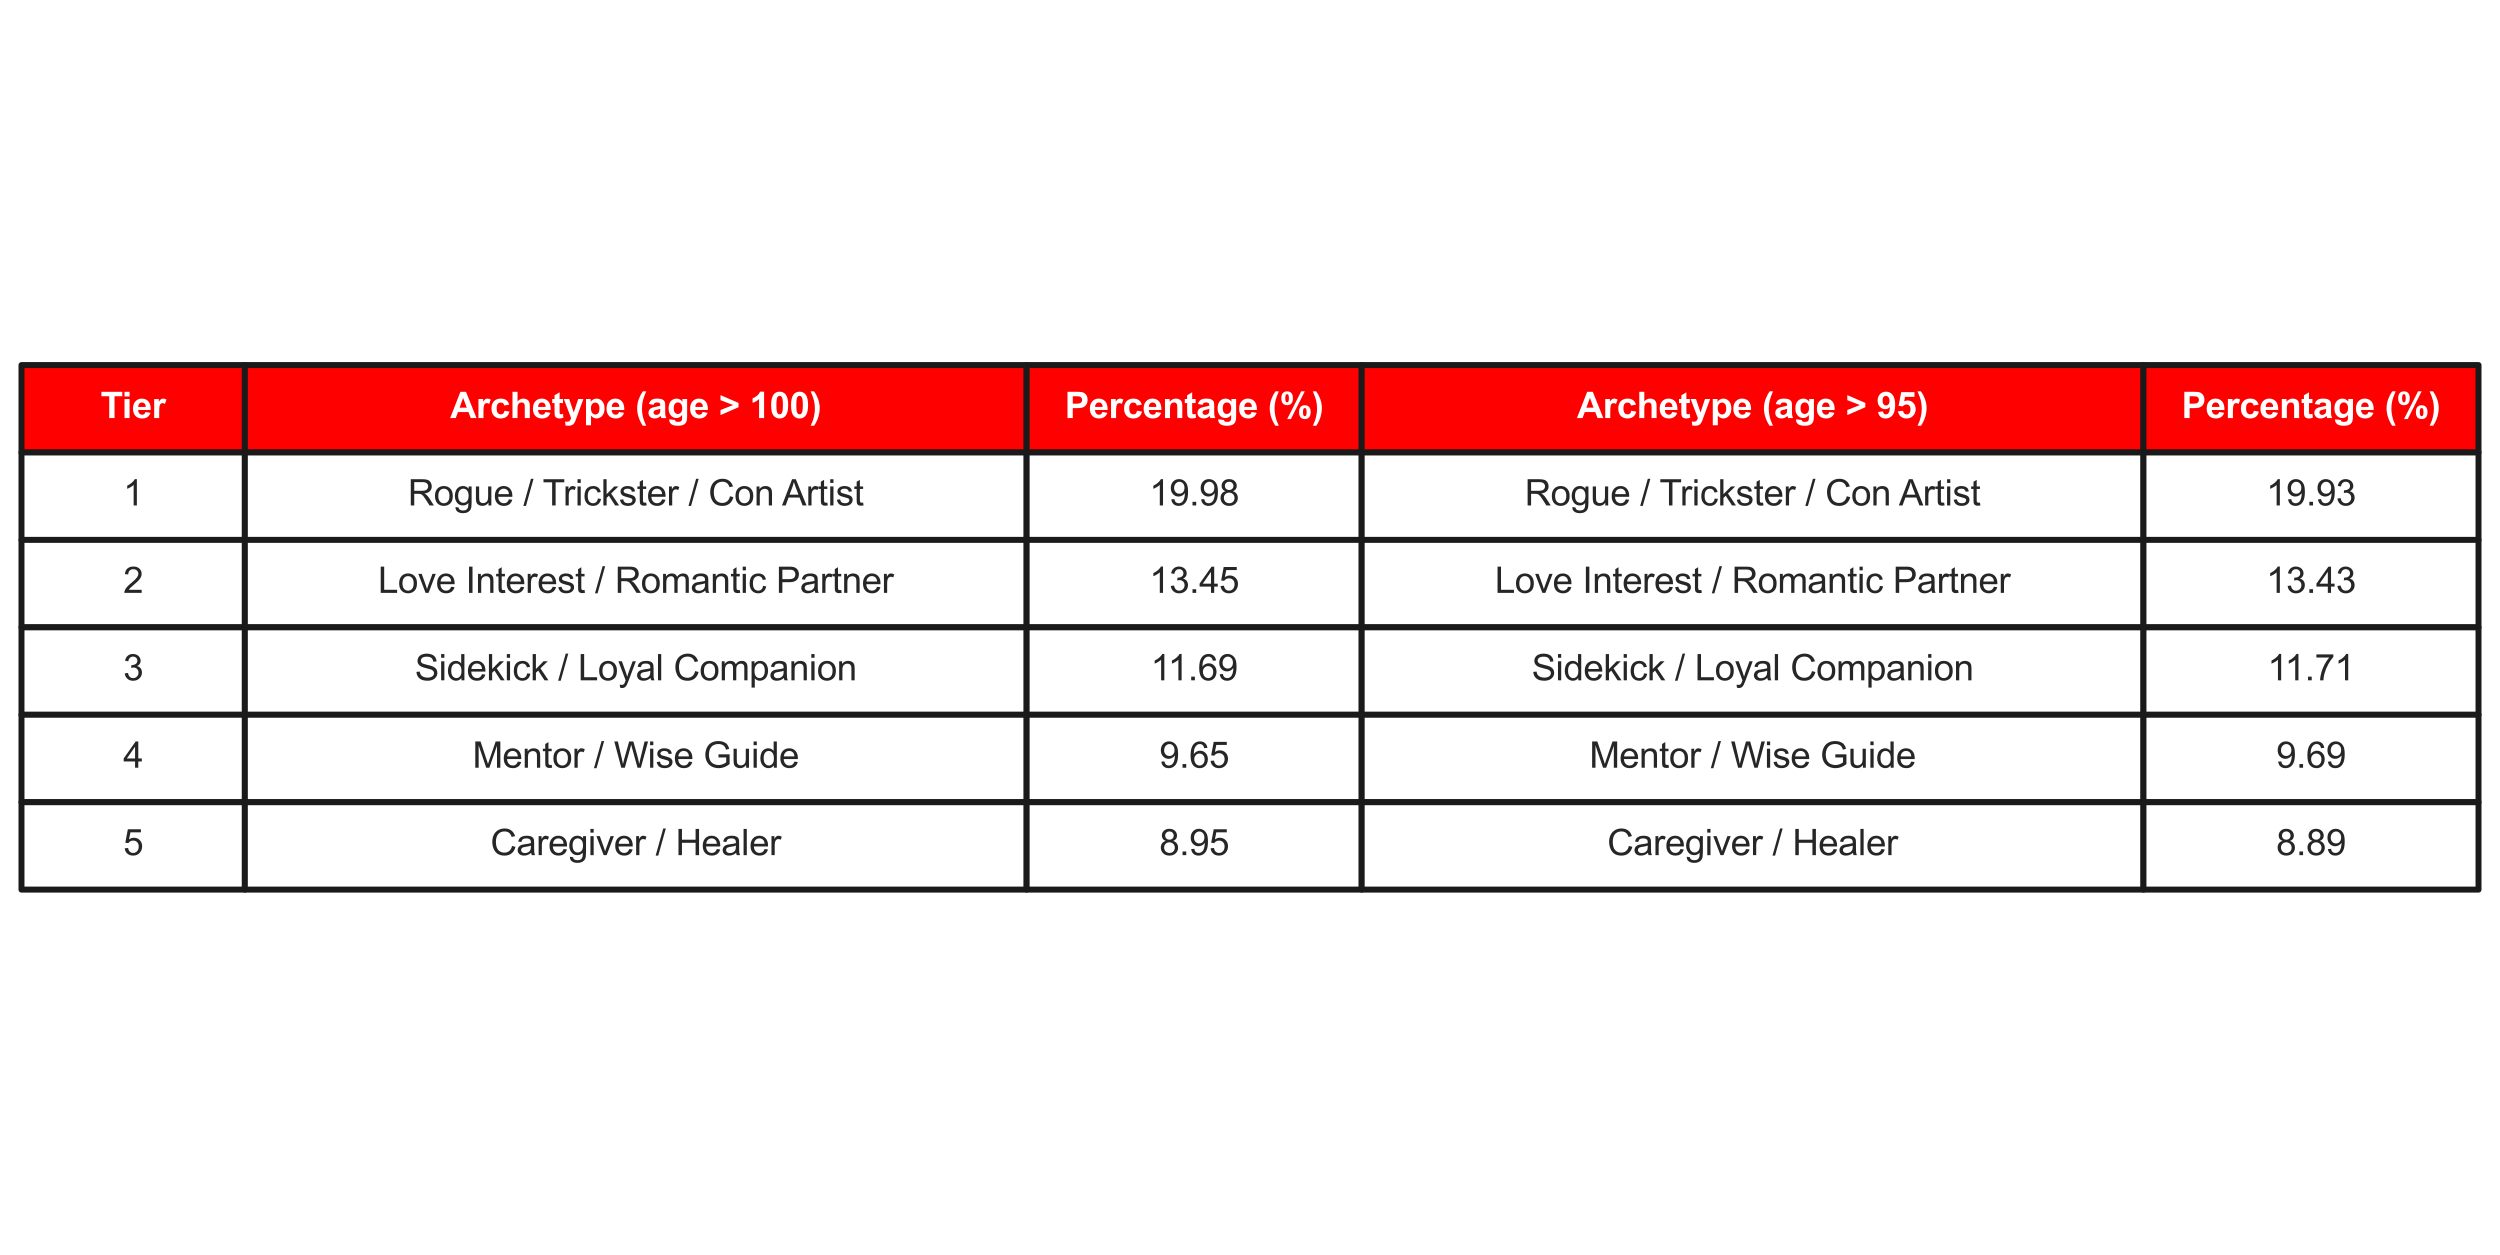
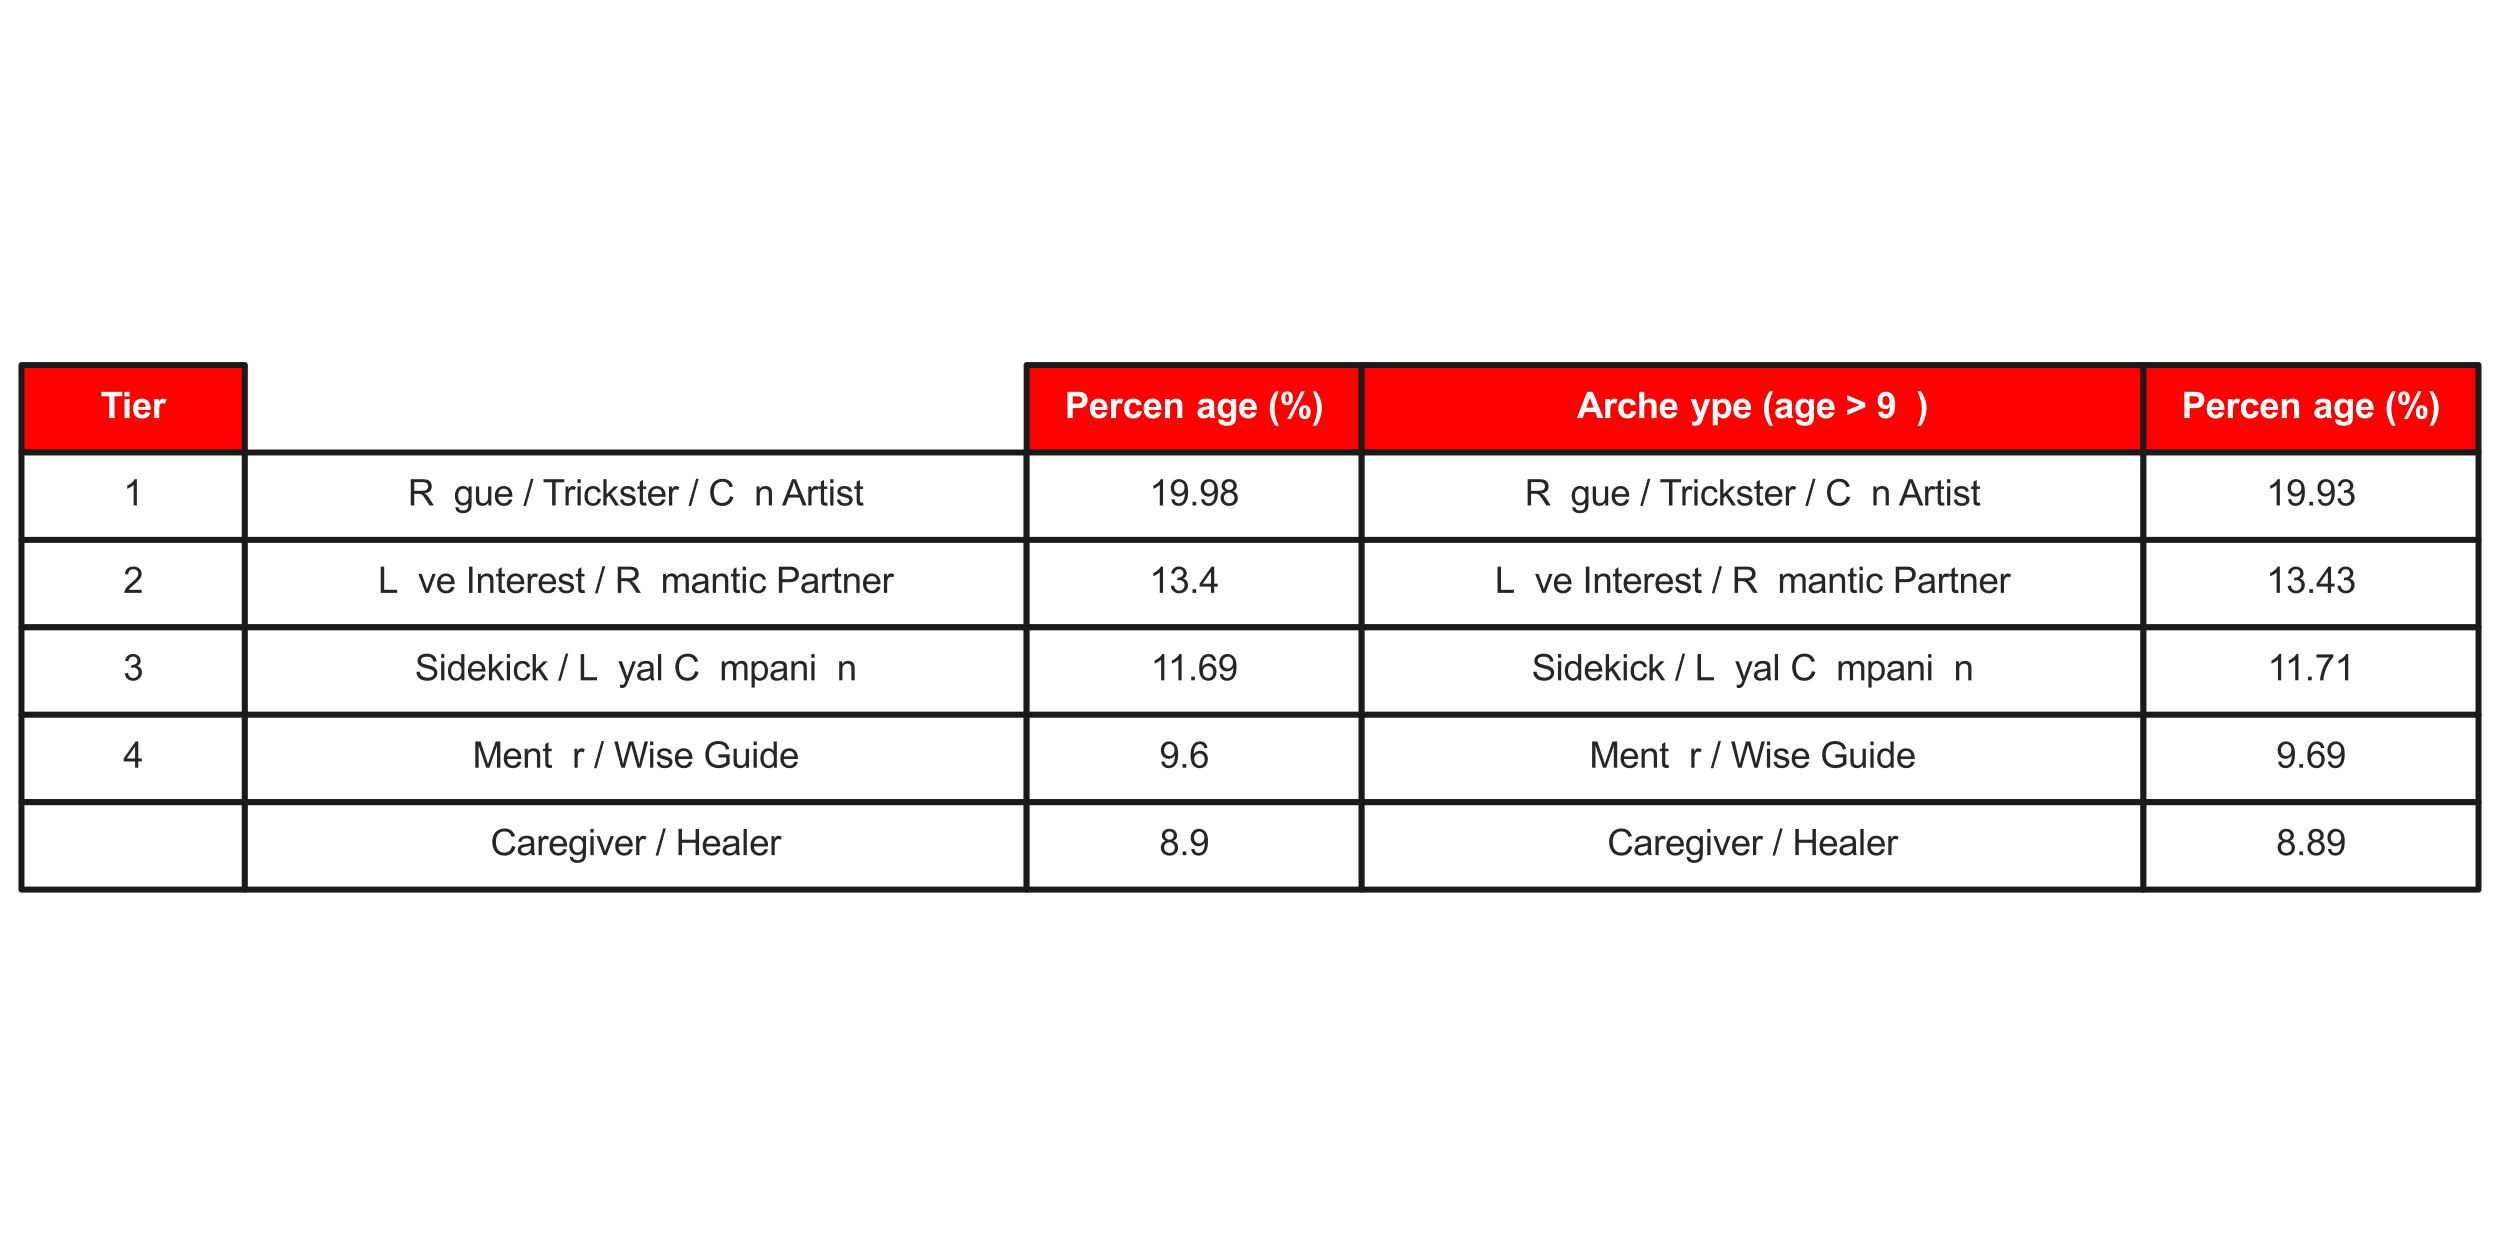
<svg xmlns="http://www.w3.org/2000/svg" xmlns:xlink="http://www.w3.org/1999/xlink" width="837.827pt" height="420.48pt" viewBox="0 0 837.827 420.48" version="1.1">
  <defs>
    <style type="text/css">*{stroke-linejoin: round; stroke-linecap: butt}</style>
  </defs>
  <g id="figure_1">
    <g id="patch_1">
      <path d="M 0 420.48  L 837.827 420.48  L 837.827 0  L 0 0  z " style="fill: #ffffff" />
    </g>
    <g id="axes_1">
      <g id="table_1">
        <g id="patch_2">
          <path d="M 7.2 151.643  L 82.057 151.643  L 82.057 122.344  L 7.2 122.344  z " style="fill: #ff0000; stroke: #1a1a1a; stroke-width: 2; stroke-linejoin: miter" />
        </g>
        <g id="text_1">
          <g style="fill: #ffffff" transform="translate(33.73 140.104) scale(0.12 -0.12)">
            <defs>
              <path id="Arial-BoldMT-54" d="M 1497 0  L 1497 3806  L 138 3806  L 138 4581  L 3778 4581  L 3778 3806  L 2422 3806  L 2422 0  L 1497 0  z " transform="scale(0.016)" />
              <path id="Arial-BoldMT-69" d="M 459 3769  L 459 4581  L 1338 4581  L 1338 3769  L 459 3769  z M 459 0  L 459 3319  L 1338 3319  L 1338 0  L 459 0  z " transform="scale(0.016)" />
              <path id="Arial-BoldMT-65" d="M 2381 1056  L 3256 909  Q 3088 428 2723 176  Q 2359 -75 1813 -75  Q 947 -75 531 491  Q 203 944 203 1634  Q 203 2459 634 2926  Q 1066 3394 1725 3394  Q 2466 3394 2894 2905  Q 3322 2416 3303 1406  L 1103 1406  Q 1113 1016 1316 798  Q 1519 581 1822 581  Q 2028 581 2168 693  Q 2309 806 2381 1056  z M 2431 1944  Q 2422 2325 2234 2523  Q 2047 2722 1778 2722  Q 1491 2722 1303 2513  Q 1116 2303 1119 1944  L 2431 1944  z " transform="scale(0.016)" />
              <path id="Arial-BoldMT-72" d="M 1300 0  L 422 0  L 422 3319  L 1238 3319  L 1238 2847  Q 1447 3181 1614 3287  Q 1781 3394 1994 3394  Q 2294 3394 2572 3228  L 2300 2463  Q 2078 2606 1888 2606  Q 1703 2606 1575 2504  Q 1447 2403 1373 2137  Q 1300 1872 1300 1025  L 1300 0  z " transform="scale(0.016)" />
            </defs>
            <use xlink:href="#Arial-BoldMT-54" />
            <use xlink:href="#Arial-BoldMT-69" x="59.334" />
            <use xlink:href="#Arial-BoldMT-65" x="87.117" />
            <use xlink:href="#Arial-BoldMT-72" x="142.732" />
          </g>
        </g>
        <g id="patch_3">
-           <path d="M 82.057 151.643  L 344.056 151.643  L 344.056 122.344  L 82.057 122.344  z " style="fill: #ff0000; stroke: #1a1a1a; stroke-width: 2; stroke-linejoin: miter" />
-         </g>
+           </g>
        <g id="text_2">
          <g style="fill: #ffffff" transform="translate(150.867 140.098) scale(0.12 -0.12)">
            <defs>
              <path id="Arial-BoldMT-41" d="M 4597 0  L 3591 0  L 3191 1041  L 1359 1041  L 981 0  L 0 0  L 1784 4581  L 2763 4581  L 4597 0  z M 2894 1813  L 2263 3513  L 1644 1813  L 2894 1813  z " transform="scale(0.016)" />
              <path id="Arial-BoldMT-63" d="M 3353 2338  L 2488 2181  Q 2444 2441 2289 2572  Q 2134 2703 1888 2703  Q 1559 2703 1364 2476  Q 1169 2250 1169 1719  Q 1169 1128 1367 884  Q 1566 641 1900 641  Q 2150 641 2309 783  Q 2469 925 2534 1272  L 3397 1125  Q 3263 531 2881 228  Q 2500 -75 1859 -75  Q 1131 -75 698 384  Q 266 844 266 1656  Q 266 2478 700 2936  Q 1134 3394 1875 3394  Q 2481 3394 2839 3133  Q 3197 2872 3353 2338  z " transform="scale(0.016)" />
              <path id="Arial-BoldMT-68" d="M 1334 4581  L 1334 2897  Q 1759 3394 2350 3394  Q 2653 3394 2897 3281  Q 3141 3169 3264 2994  Q 3388 2819 3433 2606  Q 3478 2394 3478 1947  L 3478 0  L 2600 0  L 2600 1753  Q 2600 2275 2550 2415  Q 2500 2556 2373 2639  Q 2247 2722 2056 2722  Q 1838 2722 1666 2615  Q 1494 2509 1414 2295  Q 1334 2081 1334 1663  L 1334 0  L 456 0  L 456 4581  L 1334 4581  z " transform="scale(0.016)" />
-               <path id="Arial-BoldMT-74" d="M 1981 3319  L 1981 2619  L 1381 2619  L 1381 1281  Q 1381 875 1398 808  Q 1416 741 1477 697  Q 1538 653 1625 653  Q 1747 653 1978 738  L 2053 56  Q 1747 -75 1359 -75  Q 1122 -75 931 4  Q 741 84 652 211  Q 563 338 528 553  Q 500 706 500 1172  L 500 2619  L 97 2619  L 97 3319  L 500 3319  L 500 3978  L 1381 4491  L 1381 3319  L 1981 3319  z " transform="scale(0.016)" />
              <path id="Arial-BoldMT-79" d="M 44 3319  L 978 3319  L 1772 963  L 2547 3319  L 3456 3319  L 2284 125  L 2075 -453  Q 1959 -744 1854 -897  Q 1750 -1050 1614 -1145  Q 1478 -1241 1279 -1294  Q 1081 -1347 831 -1347  Q 578 -1347 334 -1294  L 256 -606  Q 463 -647 628 -647  Q 934 -647 1081 -467  Q 1228 -288 1306 -9  L 44 3319  z " transform="scale(0.016)" />
              <path id="Arial-BoldMT-70" d="M 434 3319  L 1253 3319  L 1253 2831  Q 1413 3081 1684 3237  Q 1956 3394 2288 3394  Q 2866 3394 3269 2941  Q 3672 2488 3672 1678  Q 3672 847 3265 386  Q 2859 -75 2281 -75  Q 2006 -75 1782 34  Q 1559 144 1313 409  L 1313 -1263  L 434 -1263  L 434 3319  z M 1303 1716  Q 1303 1156 1525 889  Q 1747 622 2066 622  Q 2372 622 2575 867  Q 2778 1113 2778 1672  Q 2778 2194 2568 2447  Q 2359 2700 2050 2700  Q 1728 2700 1515 2451  Q 1303 2203 1303 1716  z " transform="scale(0.016)" />
              <path id="Arial-BoldMT-20" transform="scale(0.016)" />
              <path id="Arial-BoldMT-28" d="M 1916 -1347  L 1313 -1347  Q 834 -625 584 153  Q 334 931 334 1659  Q 334 2563 644 3369  Q 913 4069 1325 4659  L 1925 4659  Q 1497 3713 1336 3048  Q 1175 2384 1175 1641  Q 1175 1128 1270 590  Q 1366 53 1531 -431  Q 1641 -750 1916 -1347  z " transform="scale(0.016)" />
              <path id="Arial-BoldMT-61" d="M 1116 2306  L 319 2450  Q 453 2931 781 3162  Q 1109 3394 1756 3394  Q 2344 3394 2631 3255  Q 2919 3116 3036 2902  Q 3153 2688 3153 2116  L 3144 1091  Q 3144 653 3186 445  Q 3228 238 3344 0  L 2475 0  Q 2441 88 2391 259  Q 2369 338 2359 363  Q 2134 144 1878 34  Q 1622 -75 1331 -75  Q 819 -75 523 203  Q 228 481 228 906  Q 228 1188 362 1408  Q 497 1628 739 1745  Q 981 1863 1438 1950  Q 2053 2066 2291 2166  L 2291 2253  Q 2291 2506 2166 2614  Q 2041 2722 1694 2722  Q 1459 2722 1328 2630  Q 1197 2538 1116 2306  z M 2291 1594  Q 2122 1538 1756 1459  Q 1391 1381 1278 1306  Q 1106 1184 1106 997  Q 1106 813 1243 678  Q 1381 544 1594 544  Q 1831 544 2047 700  Q 2206 819 2256 991  Q 2291 1103 2291 1419  L 2291 1594  z " transform="scale(0.016)" />
              <path id="Arial-BoldMT-67" d="M 378 -219  L 1381 -341  Q 1406 -516 1497 -581  Q 1622 -675 1891 -675  Q 2234 -675 2406 -572  Q 2522 -503 2581 -350  Q 2622 -241 2622 53  L 2622 538  Q 2228 0 1628 0  Q 959 0 569 566  Q 263 1013 263 1678  Q 263 2513 664 2953  Q 1066 3394 1663 3394  Q 2278 3394 2678 2853  L 2678 3319  L 3500 3319  L 3500 341  Q 3500 -247 3403 -537  Q 3306 -828 3131 -993  Q 2956 -1159 2664 -1253  Q 2372 -1347 1925 -1347  Q 1081 -1347 728 -1058  Q 375 -769 375 -325  Q 375 -281 378 -219  z M 1163 1728  Q 1163 1200 1367 954  Q 1572 709 1872 709  Q 2194 709 2416 961  Q 2638 1213 2638 1706  Q 2638 2222 2425 2472  Q 2213 2722 1888 2722  Q 1572 2722 1367 2476  Q 1163 2231 1163 1728  z " transform="scale(0.016)" />
              <path id="Arial-BoldMT-3e" d="M 297 519  L 297 1403  L 2491 2266  L 297 3119  L 297 3997  L 3441 2638  L 3441 1888  L 297 519  z " transform="scale(0.016)" />
              <path id="Arial-BoldMT-31" d="M 2519 0  L 1641 0  L 1641 3309  Q 1159 2859 506 2644  L 506 3441  Q 850 3553 1253 3867  Q 1656 4181 1806 4600  L 2519 4600  L 2519 0  z " transform="scale(0.016)" />
              <path id="Arial-BoldMT-30" d="M 1756 4600  Q 2422 4600 2797 4125  Q 3244 3563 3244 2259  Q 3244 959 2794 391  Q 2422 -78 1756 -78  Q 1088 -78 678 436  Q 269 950 269 2269  Q 269 3563 719 4131  Q 1091 4600 1756 4600  z M 1756 3872  Q 1597 3872 1472 3770  Q 1347 3669 1278 3406  Q 1188 3066 1188 2259  Q 1188 1453 1269 1151  Q 1350 850 1473 750  Q 1597 650 1756 650  Q 1916 650 2041 751  Q 2166 853 2234 1116  Q 2325 1453 2325 2259  Q 2325 3066 2244 3367  Q 2163 3669 2039 3770  Q 1916 3872 1756 3872  z " transform="scale(0.016)" />
              <path id="Arial-BoldMT-29" d="M 216 -1347  Q 475 -791 581 -494  Q 688 -197 778 190  Q 869 578 912 926  Q 956 1275 956 1641  Q 956 2384 797 3048  Q 638 3713 209 4659  L 806 4659  Q 1278 3988 1539 3234  Q 1800 2481 1800 1706  Q 1800 1053 1594 306  Q 1359 -531 822 -1347  L 216 -1347  z " transform="scale(0.016)" />
            </defs>
            <use xlink:href="#Arial-BoldMT-41" />
            <use xlink:href="#Arial-BoldMT-72" x="72.217" />
            <use xlink:href="#Arial-BoldMT-63" x="111.133" />
            <use xlink:href="#Arial-BoldMT-68" x="166.748" />
            <use xlink:href="#Arial-BoldMT-65" x="227.832" />
            <use xlink:href="#Arial-BoldMT-74" x="283.447" />
            <use xlink:href="#Arial-BoldMT-79" x="316.748" />
            <use xlink:href="#Arial-BoldMT-70" x="372.363" />
            <use xlink:href="#Arial-BoldMT-65" x="433.447" />
            <use xlink:href="#Arial-BoldMT-20" x="489.062" />
            <use xlink:href="#Arial-BoldMT-28" x="516.846" />
            <use xlink:href="#Arial-BoldMT-61" x="550.146" />
            <use xlink:href="#Arial-BoldMT-67" x="605.762" />
            <use xlink:href="#Arial-BoldMT-65" x="666.846" />
            <use xlink:href="#Arial-BoldMT-20" x="722.461" />
            <use xlink:href="#Arial-BoldMT-3e" x="750.244" />
            <use xlink:href="#Arial-BoldMT-20" x="808.643" />
            <use xlink:href="#Arial-BoldMT-31" x="836.426" />
            <use xlink:href="#Arial-BoldMT-30" x="892.041" />
            <use xlink:href="#Arial-BoldMT-30" x="947.656" />
            <use xlink:href="#Arial-BoldMT-29" x="1003.271" />
          </g>
        </g>
        <g id="patch_4">
          <path d="M 344.056 151.643  L 456.342 151.643  L 456.342 122.344  L 344.056 122.344  z " style="fill: #ff0000; stroke: #1a1a1a; stroke-width: 2; stroke-linejoin: miter" />
        </g>
        <g id="text_3">
          <g style="fill: #ffffff" transform="translate(356.854 140.098) scale(0.12 -0.12)">
            <defs>
              <path id="Arial-BoldMT-50" d="M 466 0  L 466 4581  L 1950 4581  Q 2794 4581 3050 4513  Q 3444 4409 3709 4064  Q 3975 3719 3975 3172  Q 3975 2750 3822 2462  Q 3669 2175 3433 2011  Q 3197 1847 2953 1794  Q 2622 1728 1994 1728  L 1391 1728  L 1391 0  L 466 0  z M 1391 3806  L 1391 2506  L 1897 2506  Q 2444 2506 2628 2578  Q 2813 2650 2917 2803  Q 3022 2956 3022 3159  Q 3022 3409 2875 3571  Q 2728 3734 2503 3775  Q 2338 3806 1838 3806  L 1391 3806  z " transform="scale(0.016)" />
              <path id="Arial-BoldMT-6e" d="M 3478 0  L 2600 0  L 2600 1694  Q 2600 2231 2544 2389  Q 2488 2547 2361 2634  Q 2234 2722 2056 2722  Q 1828 2722 1647 2597  Q 1466 2472 1398 2265  Q 1331 2059 1331 1503  L 1331 0  L 453 0  L 453 3319  L 1269 3319  L 1269 2831  Q 1703 3394 2363 3394  Q 2653 3394 2893 3289  Q 3134 3184 3257 3021  Q 3381 2859 3429 2653  Q 3478 2447 3478 2063  L 3478 0  z " transform="scale(0.016)" />
              <path id="Arial-BoldMT-25" d="M 278 3450  Q 278 4066 548 4362  Q 819 4659 1281 4659  Q 1759 4659 2029 4364  Q 2300 4069 2300 3450  Q 2300 2834 2029 2537  Q 1759 2241 1297 2241  Q 819 2241 548 2536  Q 278 2831 278 3450  z M 963 3456  Q 963 3009 1066 2856  Q 1144 2744 1281 2744  Q 1422 2744 1500 2856  Q 1600 3009 1600 3456  Q 1600 3903 1500 4053  Q 1422 4169 1281 4169  Q 1144 4169 1066 4056  Q 963 3903 963 3456  z M 1950 -175  L 1300 -175  L 3741 4659  L 4372 4659  L 1950 -175  z M 3369 1028  Q 3369 1644 3639 1941  Q 3909 2238 4378 2238  Q 4850 2238 5120 1941  Q 5391 1644 5391 1028  Q 5391 409 5120 112  Q 4850 -184 4388 -184  Q 3909 -184 3639 112  Q 3369 409 3369 1028  z M 4053 1031  Q 4053 584 4156 434  Q 4234 319 4372 319  Q 4513 319 4588 431  Q 4691 584 4691 1031  Q 4691 1478 4591 1631  Q 4513 1744 4372 1744  Q 4231 1744 4156 1631  Q 4053 1478 4053 1031  z " transform="scale(0.016)" />
            </defs>
            <use xlink:href="#Arial-BoldMT-50" />
            <use xlink:href="#Arial-BoldMT-65" x="66.699" />
            <use xlink:href="#Arial-BoldMT-72" x="122.314" />
            <use xlink:href="#Arial-BoldMT-63" x="161.23" />
            <use xlink:href="#Arial-BoldMT-65" x="216.846" />
            <use xlink:href="#Arial-BoldMT-6e" x="272.461" />
            <use xlink:href="#Arial-BoldMT-74" x="333.545" />
            <use xlink:href="#Arial-BoldMT-61" x="366.846" />
            <use xlink:href="#Arial-BoldMT-67" x="422.461" />
            <use xlink:href="#Arial-BoldMT-65" x="483.545" />
            <use xlink:href="#Arial-BoldMT-20" x="539.16" />
            <use xlink:href="#Arial-BoldMT-28" x="566.943" />
            <use xlink:href="#Arial-BoldMT-25" x="600.244" />
            <use xlink:href="#Arial-BoldMT-29" x="689.16" />
          </g>
        </g>
        <g id="patch_5">
          <path d="M 456.342 151.643  L 718.341 151.643  L 718.341 122.344  L 456.342 122.344  z " style="fill: #ff0000; stroke: #1a1a1a; stroke-width: 2; stroke-linejoin: miter" />
        </g>
        <g id="text_4">
          <g style="fill: #ffffff" transform="translate(528.488 140.098) scale(0.12 -0.12)">
            <defs>
              <path id="Arial-BoldMT-39" d="M 291 1059  L 1141 1153  Q 1172 894 1303 769  Q 1434 644 1650 644  Q 1922 644 2112 894  Q 2303 1144 2356 1931  Q 2025 1547 1528 1547  Q 988 1547 595 1964  Q 203 2381 203 3050  Q 203 3747 617 4173  Q 1031 4600 1672 4600  Q 2369 4600 2816 4061  Q 3263 3522 3263 2288  Q 3263 1031 2797 475  Q 2331 -81 1584 -81  Q 1047 -81 715 205  Q 384 491 291 1059  z M 2278 2978  Q 2278 3403 2083 3637  Q 1888 3872 1631 3872  Q 1388 3872 1227 3680  Q 1066 3488 1066 3050  Q 1066 2606 1241 2398  Q 1416 2191 1678 2191  Q 1931 2191 2104 2391  Q 2278 2591 2278 2978  z " transform="scale(0.016)" />
-               <path id="Arial-BoldMT-35" d="M 284 1178  L 1159 1269  Q 1197 972 1381 798  Q 1566 625 1806 625  Q 2081 625 2272 848  Q 2463 1072 2463 1522  Q 2463 1944 2273 2155  Q 2084 2366 1781 2366  Q 1403 2366 1103 2031  L 391 2134  L 841 4519  L 3163 4519  L 3163 3697  L 1506 3697  L 1369 2919  Q 1663 3066 1969 3066  Q 2553 3066 2959 2641  Q 3366 2216 3366 1538  Q 3366 972 3038 528  Q 2591 -78 1797 -78  Q 1163 -78 763 262  Q 363 603 284 1178  z " transform="scale(0.016)" />
            </defs>
            <use xlink:href="#Arial-BoldMT-41" />
            <use xlink:href="#Arial-BoldMT-72" x="72.217" />
            <use xlink:href="#Arial-BoldMT-63" x="111.133" />
            <use xlink:href="#Arial-BoldMT-68" x="166.748" />
            <use xlink:href="#Arial-BoldMT-65" x="227.832" />
            <use xlink:href="#Arial-BoldMT-74" x="283.447" />
            <use xlink:href="#Arial-BoldMT-79" x="316.748" />
            <use xlink:href="#Arial-BoldMT-70" x="372.363" />
            <use xlink:href="#Arial-BoldMT-65" x="433.447" />
            <use xlink:href="#Arial-BoldMT-20" x="489.062" />
            <use xlink:href="#Arial-BoldMT-28" x="516.846" />
            <use xlink:href="#Arial-BoldMT-61" x="550.146" />
            <use xlink:href="#Arial-BoldMT-67" x="605.762" />
            <use xlink:href="#Arial-BoldMT-65" x="666.846" />
            <use xlink:href="#Arial-BoldMT-20" x="722.461" />
            <use xlink:href="#Arial-BoldMT-3e" x="750.244" />
            <use xlink:href="#Arial-BoldMT-20" x="808.643" />
            <use xlink:href="#Arial-BoldMT-39" x="836.426" />
            <use xlink:href="#Arial-BoldMT-35" x="892.041" />
            <use xlink:href="#Arial-BoldMT-29" x="947.656" />
          </g>
        </g>
        <g id="patch_6">
          <path d="M 718.341 151.643  L 830.627 151.643  L 830.627 122.344  L 718.341 122.344  z " style="fill: #ff0000; stroke: #1a1a1a; stroke-width: 2; stroke-linejoin: miter" />
        </g>
        <g id="text_5">
          <g style="fill: #ffffff" transform="translate(731.139 140.098) scale(0.12 -0.12)">
            <use xlink:href="#Arial-BoldMT-50" />
            <use xlink:href="#Arial-BoldMT-65" x="66.699" />
            <use xlink:href="#Arial-BoldMT-72" x="122.314" />
            <use xlink:href="#Arial-BoldMT-63" x="161.23" />
            <use xlink:href="#Arial-BoldMT-65" x="216.846" />
            <use xlink:href="#Arial-BoldMT-6e" x="272.461" />
            <use xlink:href="#Arial-BoldMT-74" x="333.545" />
            <use xlink:href="#Arial-BoldMT-61" x="366.846" />
            <use xlink:href="#Arial-BoldMT-67" x="422.461" />
            <use xlink:href="#Arial-BoldMT-65" x="483.545" />
            <use xlink:href="#Arial-BoldMT-20" x="539.16" />
            <use xlink:href="#Arial-BoldMT-28" x="566.943" />
            <use xlink:href="#Arial-BoldMT-25" x="600.244" />
            <use xlink:href="#Arial-BoldMT-29" x="689.16" />
          </g>
        </g>
        <g id="patch_7">
          <path d="M 7.2 180.941  L 82.057 180.941  L 82.057 151.643  L 7.2 151.643  z " style="fill: #ffffff; stroke: #1a1a1a; stroke-width: 2; stroke-linejoin: miter" />
        </g>
        <g id="text_6">
          <g style="fill: #262626" transform="translate(41.292 169.394) scale(0.12 -0.12)">
            <defs>
              <path id="ArialMT-31" d="M 2384 0  L 1822 0  L 1822 3584  Q 1619 3391 1289 3197  Q 959 3003 697 2906  L 697 3450  Q 1169 3672 1522 3987  Q 1875 4303 2022 4600  L 2384 4600  L 2384 0  z " transform="scale(0.016)" />
            </defs>
            <use xlink:href="#ArialMT-31" />
          </g>
        </g>
        <g id="patch_8">
          <path d="M 82.057 180.941  L 344.056 180.941  L 344.056 151.643  L 82.057 151.643  z " style="fill: #ffffff; stroke: #1a1a1a; stroke-width: 2; stroke-linejoin: miter" />
        </g>
        <g id="text_7">
          <g style="fill: #262626" transform="translate(136.699 169.397) scale(0.12 -0.12)">
            <defs>
              <path id="ArialMT-52" d="M 503 0  L 503 4581  L 2534 4581  Q 3147 4581 3465 4457  Q 3784 4334 3975 4021  Q 4166 3709 4166 3331  Q 4166 2844 3850 2509  Q 3534 2175 2875 2084  Q 3116 1969 3241 1856  Q 3506 1613 3744 1247  L 4541 0  L 3778 0  L 3172 953  Q 2906 1366 2734 1584  Q 2563 1803 2427 1890  Q 2291 1978 2150 2013  Q 2047 2034 1813 2034  L 1109 2034  L 1109 0  L 503 0  z M 1109 2559  L 2413 2559  Q 2828 2559 3062 2645  Q 3297 2731 3419 2920  Q 3541 3109 3541 3331  Q 3541 3656 3305 3865  Q 3069 4075 2559 4075  L 1109 4075  L 1109 2559  z " transform="scale(0.016)" />
-               <path id="ArialMT-6f" d="M 213 1659  Q 213 2581 725 3025  Q 1153 3394 1769 3394  Q 2453 3394 2887 2945  Q 3322 2497 3322 1706  Q 3322 1066 3130 698  Q 2938 331 2570 128  Q 2203 -75 1769 -75  Q 1072 -75 642 372  Q 213 819 213 1659  z M 791 1659  Q 791 1022 1069 705  Q 1347 388 1769 388  Q 2188 388 2466 706  Q 2744 1025 2744 1678  Q 2744 2294 2464 2611  Q 2184 2928 1769 2928  Q 1347 2928 1069 2612  Q 791 2297 791 1659  z " transform="scale(0.016)" />
              <path id="ArialMT-67" d="M 319 -275  L 866 -356  Q 900 -609 1056 -725  Q 1266 -881 1628 -881  Q 2019 -881 2231 -725  Q 2444 -569 2519 -288  Q 2563 -116 2559 434  Q 2191 0 1641 0  Q 956 0 581 494  Q 206 988 206 1678  Q 206 2153 378 2554  Q 550 2956 876 3175  Q 1203 3394 1644 3394  Q 2231 3394 2613 2919  L 2613 3319  L 3131 3319  L 3131 450  Q 3131 -325 2973 -648  Q 2816 -972 2473 -1159  Q 2131 -1347 1631 -1347  Q 1038 -1347 672 -1080  Q 306 -813 319 -275  z M 784 1719  Q 784 1066 1043 766  Q 1303 466 1694 466  Q 2081 466 2343 764  Q 2606 1063 2606 1700  Q 2606 2309 2336 2618  Q 2066 2928 1684 2928  Q 1309 2928 1046 2623  Q 784 2319 784 1719  z " transform="scale(0.016)" />
              <path id="ArialMT-75" d="M 2597 0  L 2597 488  Q 2209 -75 1544 -75  Q 1250 -75 995 37  Q 741 150 617 320  Q 494 491 444 738  Q 409 903 409 1263  L 409 3319  L 972 3319  L 972 1478  Q 972 1038 1006 884  Q 1059 663 1231 536  Q 1403 409 1656 409  Q 1909 409 2131 539  Q 2353 669 2445 892  Q 2538 1116 2538 1541  L 2538 3319  L 3100 3319  L 3100 0  L 2597 0  z " transform="scale(0.016)" />
              <path id="ArialMT-65" d="M 2694 1069  L 3275 997  Q 3138 488 2766 206  Q 2394 -75 1816 -75  Q 1088 -75 661 373  Q 234 822 234 1631  Q 234 2469 665 2931  Q 1097 3394 1784 3394  Q 2450 3394 2872 2941  Q 3294 2488 3294 1666  Q 3294 1616 3291 1516  L 816 1516  Q 847 969 1125 678  Q 1403 388 1819 388  Q 2128 388 2347 550  Q 2566 713 2694 1069  z M 847 1978  L 2700 1978  Q 2663 2397 2488 2606  Q 2219 2931 1791 2931  Q 1403 2931 1139 2672  Q 875 2413 847 1978  z " transform="scale(0.016)" />
              <path id="ArialMT-20" transform="scale(0.016)" />
              <path id="ArialMT-2f" d="M 0 -78  L 1328 4659  L 1778 4659  L 453 -78  L 0 -78  z " transform="scale(0.016)" />
              <path id="ArialMT-54" d="M 1659 0  L 1659 4041  L 150 4041  L 150 4581  L 3781 4581  L 3781 4041  L 2266 4041  L 2266 0  L 1659 0  z " transform="scale(0.016)" />
              <path id="ArialMT-72" d="M 416 0  L 416 3319  L 922 3319  L 922 2816  Q 1116 3169 1280 3281  Q 1444 3394 1641 3394  Q 1925 3394 2219 3213  L 2025 2691  Q 1819 2813 1613 2813  Q 1428 2813 1281 2702  Q 1134 2591 1072 2394  Q 978 2094 978 1738  L 978 0  L 416 0  z " transform="scale(0.016)" />
              <path id="ArialMT-69" d="M 425 3934  L 425 4581  L 988 4581  L 988 3934  L 425 3934  z M 425 0  L 425 3319  L 988 3319  L 988 0  L 425 0  z " transform="scale(0.016)" />
              <path id="ArialMT-63" d="M 2588 1216  L 3141 1144  Q 3050 572 2676 248  Q 2303 -75 1759 -75  Q 1078 -75 664 370  Q 250 816 250 1647  Q 250 2184 428 2587  Q 606 2991 970 3192  Q 1334 3394 1763 3394  Q 2303 3394 2647 3120  Q 2991 2847 3088 2344  L 2541 2259  Q 2463 2594 2264 2762  Q 2066 2931 1784 2931  Q 1359 2931 1093 2626  Q 828 2322 828 1663  Q 828 994 1084 691  Q 1341 388 1753 388  Q 2084 388 2306 591  Q 2528 794 2588 1216  z " transform="scale(0.016)" />
              <path id="ArialMT-6b" d="M 425 0  L 425 4581  L 988 4581  L 988 1969  L 2319 3319  L 3047 3319  L 1778 2088  L 3175 0  L 2481 0  L 1384 1697  L 988 1316  L 988 0  L 425 0  z " transform="scale(0.016)" />
              <path id="ArialMT-73" d="M 197 991  L 753 1078  Q 800 744 1014 566  Q 1228 388 1613 388  Q 2000 388 2187 545  Q 2375 703 2375 916  Q 2375 1106 2209 1216  Q 2094 1291 1634 1406  Q 1016 1563 777 1677  Q 538 1791 414 1992  Q 291 2194 291 2438  Q 291 2659 392 2848  Q 494 3038 669 3163  Q 800 3259 1026 3326  Q 1253 3394 1513 3394  Q 1903 3394 2198 3281  Q 2494 3169 2634 2976  Q 2775 2784 2828 2463  L 2278 2388  Q 2241 2644 2061 2787  Q 1881 2931 1553 2931  Q 1166 2931 1000 2803  Q 834 2675 834 2503  Q 834 2394 903 2306  Q 972 2216 1119 2156  Q 1203 2125 1616 2013  Q 2213 1853 2448 1751  Q 2684 1650 2818 1456  Q 2953 1263 2953 975  Q 2953 694 2789 445  Q 2625 197 2315 61  Q 2006 -75 1616 -75  Q 969 -75 630 194  Q 291 463 197 991  z " transform="scale(0.016)" />
              <path id="ArialMT-74" d="M 1650 503  L 1731 6  Q 1494 -44 1306 -44  Q 1000 -44 831 53  Q 663 150 594 308  Q 525 466 525 972  L 525 2881  L 113 2881  L 113 3319  L 525 3319  L 525 4141  L 1084 4478  L 1084 3319  L 1650 3319  L 1650 2881  L 1084 2881  L 1084 941  Q 1084 700 1114 631  Q 1144 563 1211 522  Q 1278 481 1403 481  Q 1497 481 1650 503  z " transform="scale(0.016)" />
              <path id="ArialMT-43" d="M 3763 1606  L 4369 1453  Q 4178 706 3683 314  Q 3188 -78 2472 -78  Q 1731 -78 1267 223  Q 803 525 561 1097  Q 319 1669 319 2325  Q 319 3041 592 3573  Q 866 4106 1370 4382  Q 1875 4659 2481 4659  Q 3169 4659 3637 4309  Q 4106 3959 4291 3325  L 3694 3184  Q 3534 3684 3231 3912  Q 2928 4141 2469 4141  Q 1941 4141 1586 3887  Q 1231 3634 1087 3207  Q 944 2781 944 2328  Q 944 1744 1114 1308  Q 1284 872 1643 656  Q 2003 441 2422 441  Q 2931 441 3284 734  Q 3638 1028 3763 1606  z " transform="scale(0.016)" />
              <path id="ArialMT-6e" d="M 422 0  L 422 3319  L 928 3319  L 928 2847  Q 1294 3394 1984 3394  Q 2284 3394 2536 3286  Q 2788 3178 2913 3003  Q 3038 2828 3088 2588  Q 3119 2431 3119 2041  L 3119 0  L 2556 0  L 2556 2019  Q 2556 2363 2490 2533  Q 2425 2703 2258 2804  Q 2091 2906 1866 2906  Q 1506 2906 1245 2678  Q 984 2450 984 1813  L 984 0  L 422 0  z " transform="scale(0.016)" />
              <path id="ArialMT-41" d="M -9 0  L 1750 4581  L 2403 4581  L 4278 0  L 3588 0  L 3053 1388  L 1138 1388  L 634 0  L -9 0  z M 1313 1881  L 2866 1881  L 2388 3150  Q 2169 3728 2063 4100  Q 1975 3659 1816 3225  L 1313 1881  z " transform="scale(0.016)" />
            </defs>
            <use xlink:href="#ArialMT-52" />
            <use xlink:href="#ArialMT-6f" x="72.217" />
            <use xlink:href="#ArialMT-67" x="127.832" />
            <use xlink:href="#ArialMT-75" x="183.447" />
            <use xlink:href="#ArialMT-65" x="239.062" />
            <use xlink:href="#ArialMT-20" x="294.678" />
            <use xlink:href="#ArialMT-2f" x="322.461" />
            <use xlink:href="#ArialMT-20" x="350.244" />
            <use xlink:href="#ArialMT-54" x="376.277" />
            <use xlink:href="#ArialMT-72" x="433.611" />
            <use xlink:href="#ArialMT-69" x="466.912" />
            <use xlink:href="#ArialMT-63" x="489.129" />
            <use xlink:href="#ArialMT-6b" x="539.129" />
            <use xlink:href="#ArialMT-73" x="589.129" />
            <use xlink:href="#ArialMT-74" x="639.129" />
            <use xlink:href="#ArialMT-65" x="666.912" />
            <use xlink:href="#ArialMT-72" x="722.527" />
            <use xlink:href="#ArialMT-20" x="755.828" />
            <use xlink:href="#ArialMT-2f" x="783.611" />
            <use xlink:href="#ArialMT-20" x="811.395" />
            <use xlink:href="#ArialMT-43" x="839.178" />
            <use xlink:href="#ArialMT-6f" x="911.395" />
            <use xlink:href="#ArialMT-6e" x="967.01" />
            <use xlink:href="#ArialMT-20" x="1022.625" />
            <use xlink:href="#ArialMT-41" x="1044.908" />
            <use xlink:href="#ArialMT-72" x="1111.607" />
            <use xlink:href="#ArialMT-74" x="1144.908" />
            <use xlink:href="#ArialMT-69" x="1172.691" />
            <use xlink:href="#ArialMT-73" x="1194.908" />
            <use xlink:href="#ArialMT-74" x="1244.908" />
          </g>
        </g>
        <g id="patch_9">
          <path d="M 344.056 180.941  L 456.342 180.941  L 456.342 151.643  L 344.056 151.643  z " style="fill: #ffffff; stroke: #1a1a1a; stroke-width: 2; stroke-linejoin: miter" />
        </g>
        <g id="text_8">
          <g style="fill: #262626" transform="translate(385.186 169.394) scale(0.12 -0.12)">
            <defs>
              <path id="ArialMT-39" d="M 350 1059  L 891 1109  Q 959 728 1153 556  Q 1347 384 1650 384  Q 1909 384 2104 503  Q 2300 622 2425 820  Q 2550 1019 2634 1356  Q 2719 1694 2719 2044  Q 2719 2081 2716 2156  Q 2547 1888 2255 1720  Q 1963 1553 1622 1553  Q 1053 1553 659 1965  Q 266 2378 266 3053  Q 266 3750 677 4175  Q 1088 4600 1706 4600  Q 2153 4600 2523 4359  Q 2894 4119 3086 3673  Q 3278 3228 3278 2384  Q 3278 1506 3087 986  Q 2897 466 2520 194  Q 2144 -78 1638 -78  Q 1100 -78 759 220  Q 419 519 350 1059  z M 2653 3081  Q 2653 3566 2395 3850  Q 2138 4134 1775 4134  Q 1400 4134 1122 3828  Q 844 3522 844 3034  Q 844 2597 1108 2323  Q 1372 2050 1759 2050  Q 2150 2050 2401 2323  Q 2653 2597 2653 3081  z " transform="scale(0.016)" />
              <path id="ArialMT-2e" d="M 581 0  L 581 641  L 1222 641  L 1222 0  L 581 0  z " transform="scale(0.016)" />
              <path id="ArialMT-38" d="M 1131 2484  Q 781 2613 612 2850  Q 444 3088 444 3419  Q 444 3919 803 4259  Q 1163 4600 1759 4600  Q 2359 4600 2725 4251  Q 3091 3903 3091 3403  Q 3091 3084 2923 2848  Q 2756 2613 2416 2484  Q 2838 2347 3058 2040  Q 3278 1734 3278 1309  Q 3278 722 2862 322  Q 2447 -78 1769 -78  Q 1091 -78 675 323  Q 259 725 259 1325  Q 259 1772 486 2073  Q 713 2375 1131 2484  z M 1019 3438  Q 1019 3113 1228 2906  Q 1438 2700 1772 2700  Q 2097 2700 2305 2904  Q 2513 3109 2513 3406  Q 2513 3716 2298 3927  Q 2084 4138 1766 4138  Q 1444 4138 1231 3931  Q 1019 3725 1019 3438  z M 838 1322  Q 838 1081 952 856  Q 1066 631 1291 507  Q 1516 384 1775 384  Q 2178 384 2440 643  Q 2703 903 2703 1303  Q 2703 1709 2433 1975  Q 2163 2241 1756 2241  Q 1359 2241 1098 1978  Q 838 1716 838 1322  z " transform="scale(0.016)" />
            </defs>
            <use xlink:href="#ArialMT-31" />
            <use xlink:href="#ArialMT-39" x="55.615" />
            <use xlink:href="#ArialMT-2e" x="111.23" />
            <use xlink:href="#ArialMT-39" x="139.014" />
            <use xlink:href="#ArialMT-38" x="194.629" />
          </g>
        </g>
        <g id="patch_10">
          <path d="M 456.342 180.941  L 718.341 180.941  L 718.341 151.643  L 456.342 151.643  z " style="fill: #ffffff; stroke: #1a1a1a; stroke-width: 2; stroke-linejoin: miter" />
        </g>
        <g id="text_9">
          <g style="fill: #262626" transform="translate(510.984 169.397) scale(0.12 -0.12)">
            <use xlink:href="#ArialMT-52" />
            <use xlink:href="#ArialMT-6f" x="72.217" />
            <use xlink:href="#ArialMT-67" x="127.832" />
            <use xlink:href="#ArialMT-75" x="183.447" />
            <use xlink:href="#ArialMT-65" x="239.062" />
            <use xlink:href="#ArialMT-20" x="294.678" />
            <use xlink:href="#ArialMT-2f" x="322.461" />
            <use xlink:href="#ArialMT-20" x="350.244" />
            <use xlink:href="#ArialMT-54" x="376.277" />
            <use xlink:href="#ArialMT-72" x="433.611" />
            <use xlink:href="#ArialMT-69" x="466.912" />
            <use xlink:href="#ArialMT-63" x="489.129" />
            <use xlink:href="#ArialMT-6b" x="539.129" />
            <use xlink:href="#ArialMT-73" x="589.129" />
            <use xlink:href="#ArialMT-74" x="639.129" />
            <use xlink:href="#ArialMT-65" x="666.912" />
            <use xlink:href="#ArialMT-72" x="722.527" />
            <use xlink:href="#ArialMT-20" x="755.828" />
            <use xlink:href="#ArialMT-2f" x="783.611" />
            <use xlink:href="#ArialMT-20" x="811.395" />
            <use xlink:href="#ArialMT-43" x="839.178" />
            <use xlink:href="#ArialMT-6f" x="911.395" />
            <use xlink:href="#ArialMT-6e" x="967.01" />
            <use xlink:href="#ArialMT-20" x="1022.625" />
            <use xlink:href="#ArialMT-41" x="1044.908" />
            <use xlink:href="#ArialMT-72" x="1111.607" />
            <use xlink:href="#ArialMT-74" x="1144.908" />
            <use xlink:href="#ArialMT-69" x="1172.691" />
            <use xlink:href="#ArialMT-73" x="1194.908" />
            <use xlink:href="#ArialMT-74" x="1244.908" />
          </g>
        </g>
        <g id="patch_11">
          <path d="M 718.341 180.941  L 830.627 180.941  L 830.627 151.643  L 718.341 151.643  z " style="fill: #ffffff; stroke: #1a1a1a; stroke-width: 2; stroke-linejoin: miter" />
        </g>
        <g id="text_10">
          <g style="fill: #262626" transform="translate(759.471 169.394) scale(0.12 -0.12)">
            <defs>
              <path id="ArialMT-33" d="M 269 1209  L 831 1284  Q 928 806 1161 595  Q 1394 384 1728 384  Q 2125 384 2398 659  Q 2672 934 2672 1341  Q 2672 1728 2419 1979  Q 2166 2231 1775 2231  Q 1616 2231 1378 2169  L 1441 2663  Q 1497 2656 1531 2656  Q 1891 2656 2178 2843  Q 2466 3031 2466 3422  Q 2466 3731 2256 3934  Q 2047 4138 1716 4138  Q 1388 4138 1169 3931  Q 950 3725 888 3313  L 325 3413  Q 428 3978 793 4289  Q 1159 4600 1703 4600  Q 2078 4600 2393 4439  Q 2709 4278 2876 4000  Q 3044 3722 3044 3409  Q 3044 3113 2884 2869  Q 2725 2625 2413 2481  Q 2819 2388 3044 2092  Q 3269 1797 3269 1353  Q 3269 753 2831 336  Q 2394 -81 1725 -81  Q 1122 -81 723 278  Q 325 638 269 1209  z " transform="scale(0.016)" />
            </defs>
            <use xlink:href="#ArialMT-31" />
            <use xlink:href="#ArialMT-39" x="55.615" />
            <use xlink:href="#ArialMT-2e" x="111.23" />
            <use xlink:href="#ArialMT-39" x="139.014" />
            <use xlink:href="#ArialMT-33" x="194.629" />
          </g>
        </g>
        <g id="patch_12">
          <path d="M 7.2 210.24  L 82.057 210.24  L 82.057 180.941  L 7.2 180.941  z " style="fill: #ffffff; stroke: #1a1a1a; stroke-width: 2; stroke-linejoin: miter" />
        </g>
        <g id="text_11">
          <g style="fill: #262626" transform="translate(41.292 198.693) scale(0.12 -0.12)">
            <defs>
              <path id="ArialMT-32" d="M 3222 541  L 3222 0  L 194 0  Q 188 203 259 391  Q 375 700 629 1000  Q 884 1300 1366 1694  Q 2113 2306 2375 2664  Q 2638 3022 2638 3341  Q 2638 3675 2398 3904  Q 2159 4134 1775 4134  Q 1369 4134 1125 3890  Q 881 3647 878 3216  L 300 3275  Q 359 3922 746 4261  Q 1134 4600 1788 4600  Q 2447 4600 2831 4234  Q 3216 3869 3216 3328  Q 3216 3053 3103 2787  Q 2991 2522 2730 2228  Q 2469 1934 1863 1422  Q 1356 997 1212 845  Q 1069 694 975 541  L 3222 541  z " transform="scale(0.016)" />
            </defs>
            <use xlink:href="#ArialMT-32" />
          </g>
        </g>
        <g id="patch_13">
          <path d="M 82.057 210.24  L 344.056 210.24  L 344.056 180.941  L 82.057 180.941  z " style="fill: #ffffff; stroke: #1a1a1a; stroke-width: 2; stroke-linejoin: miter" />
        </g>
        <g id="text_12">
          <g style="fill: #262626" transform="translate(126.689 198.693) scale(0.12 -0.12)">
            <defs>
              <path id="ArialMT-4c" d="M 469 0  L 469 4581  L 1075 4581  L 1075 541  L 3331 541  L 3331 0  L 469 0  z " transform="scale(0.016)" />
              <path id="ArialMT-76" d="M 1344 0  L 81 3319  L 675 3319  L 1388 1331  Q 1503 1009 1600 663  Q 1675 925 1809 1294  L 2547 3319  L 3125 3319  L 1869 0  L 1344 0  z " transform="scale(0.016)" />
              <path id="ArialMT-49" d="M 597 0  L 597 4581  L 1203 4581  L 1203 0  L 597 0  z " transform="scale(0.016)" />
              <path id="ArialMT-6d" d="M 422 0  L 422 3319  L 925 3319  L 925 2853  Q 1081 3097 1340 3245  Q 1600 3394 1931 3394  Q 2300 3394 2536 3241  Q 2772 3088 2869 2813  Q 3263 3394 3894 3394  Q 4388 3394 4653 3120  Q 4919 2847 4919 2278  L 4919 0  L 4359 0  L 4359 2091  Q 4359 2428 4304 2576  Q 4250 2725 4106 2815  Q 3963 2906 3769 2906  Q 3419 2906 3187 2673  Q 2956 2441 2956 1928  L 2956 0  L 2394 0  L 2394 2156  Q 2394 2531 2256 2718  Q 2119 2906 1806 2906  Q 1569 2906 1367 2781  Q 1166 2656 1075 2415  Q 984 2175 984 1722  L 984 0  L 422 0  z " transform="scale(0.016)" />
              <path id="ArialMT-61" d="M 2588 409  Q 2275 144 1986 34  Q 1697 -75 1366 -75  Q 819 -75 525 192  Q 231 459 231 875  Q 231 1119 342 1320  Q 453 1522 633 1644  Q 813 1766 1038 1828  Q 1203 1872 1538 1913  Q 2219 1994 2541 2106  Q 2544 2222 2544 2253  Q 2544 2597 2384 2738  Q 2169 2928 1744 2928  Q 1347 2928 1158 2789  Q 969 2650 878 2297  L 328 2372  Q 403 2725 575 2942  Q 747 3159 1072 3276  Q 1397 3394 1825 3394  Q 2250 3394 2515 3294  Q 2781 3194 2906 3042  Q 3031 2891 3081 2659  Q 3109 2516 3109 2141  L 3109 1391  Q 3109 606 3145 398  Q 3181 191 3288 0  L 2700 0  Q 2613 175 2588 409  z M 2541 1666  Q 2234 1541 1622 1453  Q 1275 1403 1131 1340  Q 988 1278 909 1158  Q 831 1038 831 891  Q 831 666 1001 516  Q 1172 366 1500 366  Q 1825 366 2078 508  Q 2331 650 2450 897  Q 2541 1088 2541 1459  L 2541 1666  z " transform="scale(0.016)" />
              <path id="ArialMT-50" d="M 494 0  L 494 4581  L 2222 4581  Q 2678 4581 2919 4538  Q 3256 4481 3484 4323  Q 3713 4166 3852 3881  Q 3991 3597 3991 3256  Q 3991 2672 3619 2267  Q 3247 1863 2275 1863  L 1100 1863  L 1100 0  L 494 0  z M 1100 2403  L 2284 2403  Q 2872 2403 3119 2622  Q 3366 2841 3366 3238  Q 3366 3525 3220 3729  Q 3075 3934 2838 4000  Q 2684 4041 2272 4041  L 1100 4041  L 1100 2403  z " transform="scale(0.016)" />
            </defs>
            <use xlink:href="#ArialMT-4c" />
            <use xlink:href="#ArialMT-6f" x="55.615" />
            <use xlink:href="#ArialMT-76" x="111.23" />
            <use xlink:href="#ArialMT-65" x="161.23" />
            <use xlink:href="#ArialMT-20" x="216.846" />
            <use xlink:href="#ArialMT-49" x="244.629" />
            <use xlink:href="#ArialMT-6e" x="272.412" />
            <use xlink:href="#ArialMT-74" x="328.027" />
            <use xlink:href="#ArialMT-65" x="355.811" />
            <use xlink:href="#ArialMT-72" x="411.426" />
            <use xlink:href="#ArialMT-65" x="444.727" />
            <use xlink:href="#ArialMT-73" x="500.342" />
            <use xlink:href="#ArialMT-74" x="550.342" />
            <use xlink:href="#ArialMT-20" x="578.125" />
            <use xlink:href="#ArialMT-2f" x="605.908" />
            <use xlink:href="#ArialMT-20" x="633.691" />
            <use xlink:href="#ArialMT-52" x="661.475" />
            <use xlink:href="#ArialMT-6f" x="733.691" />
            <use xlink:href="#ArialMT-6d" x="789.307" />
            <use xlink:href="#ArialMT-61" x="872.607" />
            <use xlink:href="#ArialMT-6e" x="928.223" />
            <use xlink:href="#ArialMT-74" x="983.838" />
            <use xlink:href="#ArialMT-69" x="1011.621" />
            <use xlink:href="#ArialMT-63" x="1033.838" />
            <use xlink:href="#ArialMT-20" x="1083.838" />
            <use xlink:href="#ArialMT-50" x="1111.621" />
            <use xlink:href="#ArialMT-61" x="1178.32" />
            <use xlink:href="#ArialMT-72" x="1233.936" />
            <use xlink:href="#ArialMT-74" x="1267.236" />
            <use xlink:href="#ArialMT-6e" x="1295.02" />
            <use xlink:href="#ArialMT-65" x="1350.635" />
            <use xlink:href="#ArialMT-72" x="1406.25" />
          </g>
        </g>
        <g id="patch_14">
          <path d="M 344.056 210.24  L 456.342 210.24  L 456.342 180.941  L 344.056 180.941  z " style="fill: #ffffff; stroke: #1a1a1a; stroke-width: 2; stroke-linejoin: miter" />
        </g>
        <g id="text_13">
          <g style="fill: #262626" transform="translate(385.186 198.693) scale(0.12 -0.12)">
            <defs>
              <path id="ArialMT-34" d="M 2069 0  L 2069 1097  L 81 1097  L 81 1613  L 2172 4581  L 2631 4581  L 2631 1613  L 3250 1613  L 3250 1097  L 2631 1097  L 2631 0  L 2069 0  z M 2069 1613  L 2069 3678  L 634 1613  L 2069 1613  z " transform="scale(0.016)" />
-               <path id="ArialMT-35" d="M 266 1200  L 856 1250  Q 922 819 1161 601  Q 1400 384 1738 384  Q 2144 384 2425 690  Q 2706 997 2706 1503  Q 2706 1984 2436 2262  Q 2166 2541 1728 2541  Q 1456 2541 1237 2417  Q 1019 2294 894 2097  L 366 2166  L 809 4519  L 3088 4519  L 3088 3981  L 1259 3981  L 1013 2750  Q 1425 3038 1878 3038  Q 2478 3038 2890 2622  Q 3303 2206 3303 1553  Q 3303 931 2941 478  Q 2500 -78 1738 -78  Q 1113 -78 717 272  Q 322 622 266 1200  z " transform="scale(0.016)" />
            </defs>
            <use xlink:href="#ArialMT-31" />
            <use xlink:href="#ArialMT-33" x="55.615" />
            <use xlink:href="#ArialMT-2e" x="111.23" />
            <use xlink:href="#ArialMT-34" x="139.014" />
            <use xlink:href="#ArialMT-35" x="194.629" />
          </g>
        </g>
        <g id="patch_15">
          <path d="M 456.342 210.24  L 718.341 210.24  L 718.341 180.941  L 456.342 180.941  z " style="fill: #ffffff; stroke: #1a1a1a; stroke-width: 2; stroke-linejoin: miter" />
        </g>
        <g id="text_14">
          <g style="fill: #262626" transform="translate(500.974 198.693) scale(0.12 -0.12)">
            <use xlink:href="#ArialMT-4c" />
            <use xlink:href="#ArialMT-6f" x="55.615" />
            <use xlink:href="#ArialMT-76" x="111.23" />
            <use xlink:href="#ArialMT-65" x="161.23" />
            <use xlink:href="#ArialMT-20" x="216.846" />
            <use xlink:href="#ArialMT-49" x="244.629" />
            <use xlink:href="#ArialMT-6e" x="272.412" />
            <use xlink:href="#ArialMT-74" x="328.027" />
            <use xlink:href="#ArialMT-65" x="355.811" />
            <use xlink:href="#ArialMT-72" x="411.426" />
            <use xlink:href="#ArialMT-65" x="444.727" />
            <use xlink:href="#ArialMT-73" x="500.342" />
            <use xlink:href="#ArialMT-74" x="550.342" />
            <use xlink:href="#ArialMT-20" x="578.125" />
            <use xlink:href="#ArialMT-2f" x="605.908" />
            <use xlink:href="#ArialMT-20" x="633.691" />
            <use xlink:href="#ArialMT-52" x="661.475" />
            <use xlink:href="#ArialMT-6f" x="733.691" />
            <use xlink:href="#ArialMT-6d" x="789.307" />
            <use xlink:href="#ArialMT-61" x="872.607" />
            <use xlink:href="#ArialMT-6e" x="928.223" />
            <use xlink:href="#ArialMT-74" x="983.838" />
            <use xlink:href="#ArialMT-69" x="1011.621" />
            <use xlink:href="#ArialMT-63" x="1033.838" />
            <use xlink:href="#ArialMT-20" x="1083.838" />
            <use xlink:href="#ArialMT-50" x="1111.621" />
            <use xlink:href="#ArialMT-61" x="1178.32" />
            <use xlink:href="#ArialMT-72" x="1233.936" />
            <use xlink:href="#ArialMT-74" x="1267.236" />
            <use xlink:href="#ArialMT-6e" x="1295.02" />
            <use xlink:href="#ArialMT-65" x="1350.635" />
            <use xlink:href="#ArialMT-72" x="1406.25" />
          </g>
        </g>
        <g id="patch_16">
          <path d="M 718.341 210.24  L 830.627 210.24  L 830.627 180.941  L 718.341 180.941  z " style="fill: #ffffff; stroke: #1a1a1a; stroke-width: 2; stroke-linejoin: miter" />
        </g>
        <g id="text_15">
          <g style="fill: #262626" transform="translate(759.471 198.693) scale(0.12 -0.12)">
            <use xlink:href="#ArialMT-31" />
            <use xlink:href="#ArialMT-33" x="55.615" />
            <use xlink:href="#ArialMT-2e" x="111.23" />
            <use xlink:href="#ArialMT-34" x="139.014" />
            <use xlink:href="#ArialMT-33" x="194.629" />
          </g>
        </g>
        <g id="patch_17">
          <path d="M 7.2 239.539  L 82.057 239.539  L 82.057 210.24  L 7.2 210.24  z " style="fill: #ffffff; stroke: #1a1a1a; stroke-width: 2; stroke-linejoin: miter" />
        </g>
        <g id="text_16">
          <g style="fill: #262626" transform="translate(41.292 227.992) scale(0.12 -0.12)">
            <use xlink:href="#ArialMT-33" />
          </g>
        </g>
        <g id="patch_18">
          <path d="M 82.057 239.539  L 344.056 239.539  L 344.056 210.24  L 82.057 210.24  z " style="fill: #ffffff; stroke: #1a1a1a; stroke-width: 2; stroke-linejoin: miter" />
        </g>
        <g id="text_17">
          <g style="fill: #262626" transform="translate(139.021 227.994) scale(0.12 -0.12)">
            <defs>
              <path id="ArialMT-53" d="M 288 1472  L 859 1522  Q 900 1178 1048 958  Q 1197 738 1509 602  Q 1822 466 2213 466  Q 2559 466 2825 569  Q 3091 672 3220 851  Q 3350 1031 3350 1244  Q 3350 1459 3225 1620  Q 3100 1781 2813 1891  Q 2628 1963 1997 2114  Q 1366 2266 1113 2400  Q 784 2572 623 2826  Q 463 3081 463 3397  Q 463 3744 659 4045  Q 856 4347 1234 4503  Q 1613 4659 2075 4659  Q 2584 4659 2973 4495  Q 3363 4331 3572 4012  Q 3781 3694 3797 3291  L 3216 3247  Q 3169 3681 2898 3903  Q 2628 4125 2100 4125  Q 1550 4125 1298 3923  Q 1047 3722 1047 3438  Q 1047 3191 1225 3031  Q 1400 2872 2139 2705  Q 2878 2538 3153 2413  Q 3553 2228 3743 1945  Q 3934 1663 3934 1294  Q 3934 928 3725 604  Q 3516 281 3123 101  Q 2731 -78 2241 -78  Q 1619 -78 1198 103  Q 778 284 539 648  Q 300 1013 288 1472  z " transform="scale(0.016)" />
              <path id="ArialMT-64" d="M 2575 0  L 2575 419  Q 2259 -75 1647 -75  Q 1250 -75 917 144  Q 584 363 401 755  Q 219 1147 219 1656  Q 219 2153 384 2558  Q 550 2963 881 3178  Q 1213 3394 1622 3394  Q 1922 3394 2156 3267  Q 2391 3141 2538 2938  L 2538 4581  L 3097 4581  L 3097 0  L 2575 0  z M 797 1656  Q 797 1019 1065 703  Q 1334 388 1700 388  Q 2069 388 2326 689  Q 2584 991 2584 1609  Q 2584 2291 2321 2609  Q 2059 2928 1675 2928  Q 1300 2928 1048 2622  Q 797 2316 797 1656  z " transform="scale(0.016)" />
              <path id="ArialMT-79" d="M 397 -1278  L 334 -750  Q 519 -800 656 -800  Q 844 -800 956 -737  Q 1069 -675 1141 -563  Q 1194 -478 1313 -144  Q 1328 -97 1363 -6  L 103 3319  L 709 3319  L 1400 1397  Q 1534 1031 1641 628  Q 1738 1016 1872 1384  L 2581 3319  L 3144 3319  L 1881 -56  Q 1678 -603 1566 -809  Q 1416 -1088 1222 -1217  Q 1028 -1347 759 -1347  Q 597 -1347 397 -1278  z " transform="scale(0.016)" />
              <path id="ArialMT-6c" d="M 409 0  L 409 4581  L 972 4581  L 972 0  L 409 0  z " transform="scale(0.016)" />
              <path id="ArialMT-70" d="M 422 -1272  L 422 3319  L 934 3319  L 934 2888  Q 1116 3141 1344 3267  Q 1572 3394 1897 3394  Q 2322 3394 2647 3175  Q 2972 2956 3137 2557  Q 3303 2159 3303 1684  Q 3303 1175 3120 767  Q 2938 359 2589 142  Q 2241 -75 1856 -75  Q 1575 -75 1351 44  Q 1128 163 984 344  L 984 -1272  L 422 -1272  z M 931 1641  Q 931 1000 1190 694  Q 1450 388 1819 388  Q 2194 388 2461 705  Q 2728 1022 2728 1688  Q 2728 2322 2467 2637  Q 2206 2953 1844 2953  Q 1484 2953 1207 2617  Q 931 2281 931 1641  z " transform="scale(0.016)" />
            </defs>
            <use xlink:href="#ArialMT-53" />
            <use xlink:href="#ArialMT-69" x="66.699" />
            <use xlink:href="#ArialMT-64" x="88.916" />
            <use xlink:href="#ArialMT-65" x="144.531" />
            <use xlink:href="#ArialMT-6b" x="200.146" />
            <use xlink:href="#ArialMT-69" x="250.146" />
            <use xlink:href="#ArialMT-63" x="272.363" />
            <use xlink:href="#ArialMT-6b" x="322.363" />
            <use xlink:href="#ArialMT-20" x="372.363" />
            <use xlink:href="#ArialMT-2f" x="400.146" />
            <use xlink:href="#ArialMT-20" x="427.93" />
            <use xlink:href="#ArialMT-4c" x="455.713" />
            <use xlink:href="#ArialMT-6f" x="511.328" />
            <use xlink:href="#ArialMT-79" x="566.943" />
            <use xlink:href="#ArialMT-61" x="616.943" />
            <use xlink:href="#ArialMT-6c" x="672.559" />
            <use xlink:href="#ArialMT-20" x="694.775" />
            <use xlink:href="#ArialMT-43" x="722.559" />
            <use xlink:href="#ArialMT-6f" x="794.775" />
            <use xlink:href="#ArialMT-6d" x="850.391" />
            <use xlink:href="#ArialMT-70" x="933.691" />
            <use xlink:href="#ArialMT-61" x="989.307" />
            <use xlink:href="#ArialMT-6e" x="1044.922" />
            <use xlink:href="#ArialMT-69" x="1100.537" />
            <use xlink:href="#ArialMT-6f" x="1122.754" />
            <use xlink:href="#ArialMT-6e" x="1178.369" />
          </g>
        </g>
        <g id="patch_19">
          <path d="M 344.056 239.539  L 456.342 239.539  L 456.342 210.24  L 344.056 210.24  z " style="fill: #ffffff; stroke: #1a1a1a; stroke-width: 2; stroke-linejoin: miter" />
        </g>
        <g id="text_18">
          <g style="fill: #262626" transform="translate(385.628 227.992) scale(0.12 -0.12)">
            <defs>
              <path id="ArialMT-36" d="M 3184 3459  L 2625 3416  Q 2550 3747 2413 3897  Q 2184 4138 1850 4138  Q 1581 4138 1378 3988  Q 1113 3794 959 3422  Q 806 3050 800 2363  Q 1003 2672 1297 2822  Q 1591 2972 1913 2972  Q 2475 2972 2870 2558  Q 3266 2144 3266 1488  Q 3266 1056 3080 686  Q 2894 316 2569 119  Q 2244 -78 1831 -78  Q 1128 -78 684 439  Q 241 956 241 2144  Q 241 3472 731 4075  Q 1159 4600 1884 4600  Q 2425 4600 2770 4297  Q 3116 3994 3184 3459  z M 888 1484  Q 888 1194 1011 928  Q 1134 663 1356 523  Q 1578 384 1822 384  Q 2178 384 2434 671  Q 2691 959 2691 1453  Q 2691 1928 2437 2201  Q 2184 2475 1800 2475  Q 1419 2475 1153 2201  Q 888 1928 888 1484  z " transform="scale(0.016)" />
            </defs>
            <use xlink:href="#ArialMT-31" />
            <use xlink:href="#ArialMT-31" x="48.24" />
            <use xlink:href="#ArialMT-2e" x="103.855" />
            <use xlink:href="#ArialMT-36" x="131.639" />
            <use xlink:href="#ArialMT-39" x="187.254" />
          </g>
        </g>
        <g id="patch_20">
          <path d="M 456.342 239.539  L 718.341 239.539  L 718.341 210.24  L 456.342 210.24  z " style="fill: #ffffff; stroke: #1a1a1a; stroke-width: 2; stroke-linejoin: miter" />
        </g>
        <g id="text_19">
          <g style="fill: #262626" transform="translate(513.306 227.994) scale(0.12 -0.12)">
            <use xlink:href="#ArialMT-53" />
            <use xlink:href="#ArialMT-69" x="66.699" />
            <use xlink:href="#ArialMT-64" x="88.916" />
            <use xlink:href="#ArialMT-65" x="144.531" />
            <use xlink:href="#ArialMT-6b" x="200.146" />
            <use xlink:href="#ArialMT-69" x="250.146" />
            <use xlink:href="#ArialMT-63" x="272.363" />
            <use xlink:href="#ArialMT-6b" x="322.363" />
            <use xlink:href="#ArialMT-20" x="372.363" />
            <use xlink:href="#ArialMT-2f" x="400.146" />
            <use xlink:href="#ArialMT-20" x="427.93" />
            <use xlink:href="#ArialMT-4c" x="455.713" />
            <use xlink:href="#ArialMT-6f" x="511.328" />
            <use xlink:href="#ArialMT-79" x="566.943" />
            <use xlink:href="#ArialMT-61" x="616.943" />
            <use xlink:href="#ArialMT-6c" x="672.559" />
            <use xlink:href="#ArialMT-20" x="694.775" />
            <use xlink:href="#ArialMT-43" x="722.559" />
            <use xlink:href="#ArialMT-6f" x="794.775" />
            <use xlink:href="#ArialMT-6d" x="850.391" />
            <use xlink:href="#ArialMT-70" x="933.691" />
            <use xlink:href="#ArialMT-61" x="989.307" />
            <use xlink:href="#ArialMT-6e" x="1044.922" />
            <use xlink:href="#ArialMT-69" x="1100.537" />
            <use xlink:href="#ArialMT-6f" x="1122.754" />
            <use xlink:href="#ArialMT-6e" x="1178.369" />
          </g>
        </g>
        <g id="patch_21">
          <path d="M 718.341 239.539  L 830.627 239.539  L 830.627 210.24  L 718.341 210.24  z " style="fill: #ffffff; stroke: #1a1a1a; stroke-width: 2; stroke-linejoin: miter" />
        </g>
        <g id="text_20">
          <g style="fill: #262626" transform="translate(759.913 227.992) scale(0.12 -0.12)">
            <defs>
              <path id="ArialMT-37" d="M 303 3981  L 303 4522  L 3269 4522  L 3269 4084  Q 2831 3619 2401 2847  Q 1972 2075 1738 1259  Q 1569 684 1522 0  L 944 0  Q 953 541 1156 1306  Q 1359 2072 1739 2783  Q 2119 3494 2547 3981  L 303 3981  z " transform="scale(0.016)" />
            </defs>
            <use xlink:href="#ArialMT-31" />
            <use xlink:href="#ArialMT-31" x="48.24" />
            <use xlink:href="#ArialMT-2e" x="103.855" />
            <use xlink:href="#ArialMT-37" x="131.639" />
            <use xlink:href="#ArialMT-31" x="187.254" />
          </g>
        </g>
        <g id="patch_22">
          <path d="M 7.2 268.837  L 82.057 268.837  L 82.057 239.539  L 7.2 239.539  z " style="fill: #ffffff; stroke: #1a1a1a; stroke-width: 2; stroke-linejoin: miter" />
        </g>
        <g id="text_21">
          <g style="fill: #262626" transform="translate(41.292 257.29) scale(0.12 -0.12)">
            <use xlink:href="#ArialMT-34" />
          </g>
        </g>
        <g id="patch_23">
          <path d="M 82.057 268.837  L 344.056 268.837  L 344.056 239.539  L 82.057 239.539  z " style="fill: #ffffff; stroke: #1a1a1a; stroke-width: 2; stroke-linejoin: miter" />
        </g>
        <g id="text_22">
          <g style="fill: #262626" transform="translate(158.374 257.29) scale(0.12 -0.12)">
            <defs>
              <path id="ArialMT-4d" d="M 475 0  L 475 4581  L 1388 4581  L 2472 1338  Q 2622 884 2691 659  Q 2769 909 2934 1394  L 4031 4581  L 4847 4581  L 4847 0  L 4263 0  L 4263 3834  L 2931 0  L 2384 0  L 1059 3900  L 1059 0  L 475 0  z " transform="scale(0.016)" />
              <path id="ArialMT-57" d="M 1294 0  L 78 4581  L 700 4581  L 1397 1578  Q 1509 1106 1591 641  Q 1766 1375 1797 1488  L 2669 4581  L 3400 4581  L 4056 2263  Q 4303 1400 4413 641  Q 4500 1075 4641 1638  L 5359 4581  L 5969 4581  L 4713 0  L 4128 0  L 3163 3491  Q 3041 3928 3019 4028  Q 2947 3713 2884 3491  L 1913 0  L 1294 0  z " transform="scale(0.016)" />
              <path id="ArialMT-47" d="M 2638 1797  L 2638 2334  L 4578 2338  L 4578 638  Q 4131 281 3656 101  Q 3181 -78 2681 -78  Q 2006 -78 1454 211  Q 903 500 622 1047  Q 341 1594 341 2269  Q 341 2938 620 3517  Q 900 4097 1425 4378  Q 1950 4659 2634 4659  Q 3131 4659 3532 4498  Q 3934 4338 4162 4050  Q 4391 3763 4509 3300  L 3963 3150  Q 3859 3500 3706 3700  Q 3553 3900 3268 4020  Q 2984 4141 2638 4141  Q 2222 4141 1919 4014  Q 1616 3888 1430 3681  Q 1244 3475 1141 3228  Q 966 2803 966 2306  Q 966 1694 1177 1281  Q 1388 869 1791 669  Q 2194 469 2647 469  Q 3041 469 3416 620  Q 3791 772 3984 944  L 3984 1797  L 2638 1797  z " transform="scale(0.016)" />
            </defs>
            <use xlink:href="#ArialMT-4d" />
            <use xlink:href="#ArialMT-65" x="83.301" />
            <use xlink:href="#ArialMT-6e" x="138.916" />
            <use xlink:href="#ArialMT-74" x="194.531" />
            <use xlink:href="#ArialMT-6f" x="222.314" />
            <use xlink:href="#ArialMT-72" x="277.93" />
            <use xlink:href="#ArialMT-20" x="311.23" />
            <use xlink:href="#ArialMT-2f" x="339.014" />
            <use xlink:href="#ArialMT-20" x="366.797" />
            <use xlink:href="#ArialMT-57" x="394.58" />
            <use xlink:href="#ArialMT-69" x="488.965" />
            <use xlink:href="#ArialMT-73" x="511.182" />
            <use xlink:href="#ArialMT-65" x="561.182" />
            <use xlink:href="#ArialMT-20" x="616.797" />
            <use xlink:href="#ArialMT-47" x="644.58" />
            <use xlink:href="#ArialMT-75" x="722.363" />
            <use xlink:href="#ArialMT-69" x="777.979" />
            <use xlink:href="#ArialMT-64" x="800.195" />
            <use xlink:href="#ArialMT-65" x="855.811" />
          </g>
        </g>
        <g id="patch_24">
          <path d="M 344.056 268.837  L 456.342 268.837  L 456.342 239.539  L 344.056 239.539  z " style="fill: #ffffff; stroke: #1a1a1a; stroke-width: 2; stroke-linejoin: miter" />
        </g>
        <g id="text_23">
          <g style="fill: #262626" transform="translate(388.522 257.29) scale(0.12 -0.12)">
            <use xlink:href="#ArialMT-39" />
            <use xlink:href="#ArialMT-2e" x="55.615" />
            <use xlink:href="#ArialMT-36" x="83.398" />
            <use xlink:href="#ArialMT-35" x="139.014" />
          </g>
        </g>
        <g id="patch_25">
          <path d="M 456.342 268.837  L 718.341 268.837  L 718.341 239.539  L 456.342 239.539  z " style="fill: #ffffff; stroke: #1a1a1a; stroke-width: 2; stroke-linejoin: miter" />
        </g>
        <g id="text_24">
          <g style="fill: #262626" transform="translate(532.659 257.29) scale(0.12 -0.12)">
            <use xlink:href="#ArialMT-4d" />
            <use xlink:href="#ArialMT-65" x="83.301" />
            <use xlink:href="#ArialMT-6e" x="138.916" />
            <use xlink:href="#ArialMT-74" x="194.531" />
            <use xlink:href="#ArialMT-6f" x="222.314" />
            <use xlink:href="#ArialMT-72" x="277.93" />
            <use xlink:href="#ArialMT-20" x="311.23" />
            <use xlink:href="#ArialMT-2f" x="339.014" />
            <use xlink:href="#ArialMT-20" x="366.797" />
            <use xlink:href="#ArialMT-57" x="394.58" />
            <use xlink:href="#ArialMT-69" x="488.965" />
            <use xlink:href="#ArialMT-73" x="511.182" />
            <use xlink:href="#ArialMT-65" x="561.182" />
            <use xlink:href="#ArialMT-20" x="616.797" />
            <use xlink:href="#ArialMT-47" x="644.58" />
            <use xlink:href="#ArialMT-75" x="722.363" />
            <use xlink:href="#ArialMT-69" x="777.979" />
            <use xlink:href="#ArialMT-64" x="800.195" />
            <use xlink:href="#ArialMT-65" x="855.811" />
          </g>
        </g>
        <g id="patch_26">
          <path d="M 718.341 268.837  L 830.627 268.837  L 830.627 239.539  L 718.341 239.539  z " style="fill: #ffffff; stroke: #1a1a1a; stroke-width: 2; stroke-linejoin: miter" />
        </g>
        <g id="text_25">
          <g style="fill: #262626" transform="translate(762.807 257.29) scale(0.12 -0.12)">
            <use xlink:href="#ArialMT-39" />
            <use xlink:href="#ArialMT-2e" x="55.615" />
            <use xlink:href="#ArialMT-36" x="83.398" />
            <use xlink:href="#ArialMT-39" x="139.014" />
          </g>
        </g>
        <g id="patch_27">
          <path d="M 7.2 298.136  L 82.057 298.136  L 82.057 268.837  L 7.2 268.837  z " style="fill: #ffffff; stroke: #1a1a1a; stroke-width: 2; stroke-linejoin: miter" />
        </g>
        <g id="text_26">
          <g style="fill: #262626" transform="translate(41.292 286.589) scale(0.12 -0.12)">
            <use xlink:href="#ArialMT-35" />
          </g>
        </g>
        <g id="patch_28">
          <path d="M 82.057 298.136  L 344.056 298.136  L 344.056 268.837  L 82.057 268.837  z " style="fill: #ffffff; stroke: #1a1a1a; stroke-width: 2; stroke-linejoin: miter" />
        </g>
        <g id="text_27">
          <g style="fill: #262626" transform="translate(164.374 286.592) scale(0.12 -0.12)">
            <defs>
              <path id="ArialMT-48" d="M 513 0  L 513 4581  L 1119 4581  L 1119 2700  L 3500 2700  L 3500 4581  L 4106 4581  L 4106 0  L 3500 0  L 3500 2159  L 1119 2159  L 1119 0  L 513 0  z " transform="scale(0.016)" />
            </defs>
            <use xlink:href="#ArialMT-43" />
            <use xlink:href="#ArialMT-61" x="72.217" />
            <use xlink:href="#ArialMT-72" x="127.832" />
            <use xlink:href="#ArialMT-65" x="161.133" />
            <use xlink:href="#ArialMT-67" x="216.748" />
            <use xlink:href="#ArialMT-69" x="272.363" />
            <use xlink:href="#ArialMT-76" x="294.58" />
            <use xlink:href="#ArialMT-65" x="344.58" />
            <use xlink:href="#ArialMT-72" x="400.195" />
            <use xlink:href="#ArialMT-20" x="433.496" />
            <use xlink:href="#ArialMT-2f" x="461.279" />
            <use xlink:href="#ArialMT-20" x="489.062" />
            <use xlink:href="#ArialMT-48" x="516.846" />
            <use xlink:href="#ArialMT-65" x="589.062" />
            <use xlink:href="#ArialMT-61" x="644.678" />
            <use xlink:href="#ArialMT-6c" x="700.293" />
            <use xlink:href="#ArialMT-65" x="722.51" />
            <use xlink:href="#ArialMT-72" x="778.125" />
          </g>
        </g>
        <g id="patch_29">
          <path d="M 344.056 298.136  L 456.342 298.136  L 456.342 268.837  L 344.056 268.837  z " style="fill: #ffffff; stroke: #1a1a1a; stroke-width: 2; stroke-linejoin: miter" />
        </g>
        <g id="text_28">
          <g style="fill: #262626" transform="translate(388.522 286.589) scale(0.12 -0.12)">
            <use xlink:href="#ArialMT-38" />
            <use xlink:href="#ArialMT-2e" x="55.615" />
            <use xlink:href="#ArialMT-39" x="83.398" />
            <use xlink:href="#ArialMT-35" x="139.014" />
          </g>
        </g>
        <g id="patch_30">
          <path d="M 456.342 298.136  L 718.341 298.136  L 718.341 268.837  L 456.342 268.837  z " style="fill: #ffffff; stroke: #1a1a1a; stroke-width: 2; stroke-linejoin: miter" />
        </g>
        <g id="text_29">
          <g style="fill: #262626" transform="translate(538.659 286.592) scale(0.12 -0.12)">
            <use xlink:href="#ArialMT-43" />
            <use xlink:href="#ArialMT-61" x="72.217" />
            <use xlink:href="#ArialMT-72" x="127.832" />
            <use xlink:href="#ArialMT-65" x="161.133" />
            <use xlink:href="#ArialMT-67" x="216.748" />
            <use xlink:href="#ArialMT-69" x="272.363" />
            <use xlink:href="#ArialMT-76" x="294.58" />
            <use xlink:href="#ArialMT-65" x="344.58" />
            <use xlink:href="#ArialMT-72" x="400.195" />
            <use xlink:href="#ArialMT-20" x="433.496" />
            <use xlink:href="#ArialMT-2f" x="461.279" />
            <use xlink:href="#ArialMT-20" x="489.062" />
            <use xlink:href="#ArialMT-48" x="516.846" />
            <use xlink:href="#ArialMT-65" x="589.062" />
            <use xlink:href="#ArialMT-61" x="644.678" />
            <use xlink:href="#ArialMT-6c" x="700.293" />
            <use xlink:href="#ArialMT-65" x="722.51" />
            <use xlink:href="#ArialMT-72" x="778.125" />
          </g>
        </g>
        <g id="patch_31">
          <path d="M 718.341 298.136  L 830.627 298.136  L 830.627 268.837  L 718.341 268.837  z " style="fill: #ffffff; stroke: #1a1a1a; stroke-width: 2; stroke-linejoin: miter" />
        </g>
        <g id="text_30">
          <g style="fill: #262626" transform="translate(762.807 286.589) scale(0.12 -0.12)">
            <use xlink:href="#ArialMT-38" />
            <use xlink:href="#ArialMT-2e" x="55.615" />
            <use xlink:href="#ArialMT-38" x="83.398" />
            <use xlink:href="#ArialMT-39" x="139.014" />
          </g>
        </g>
      </g>
    </g>
  </g>
</svg>